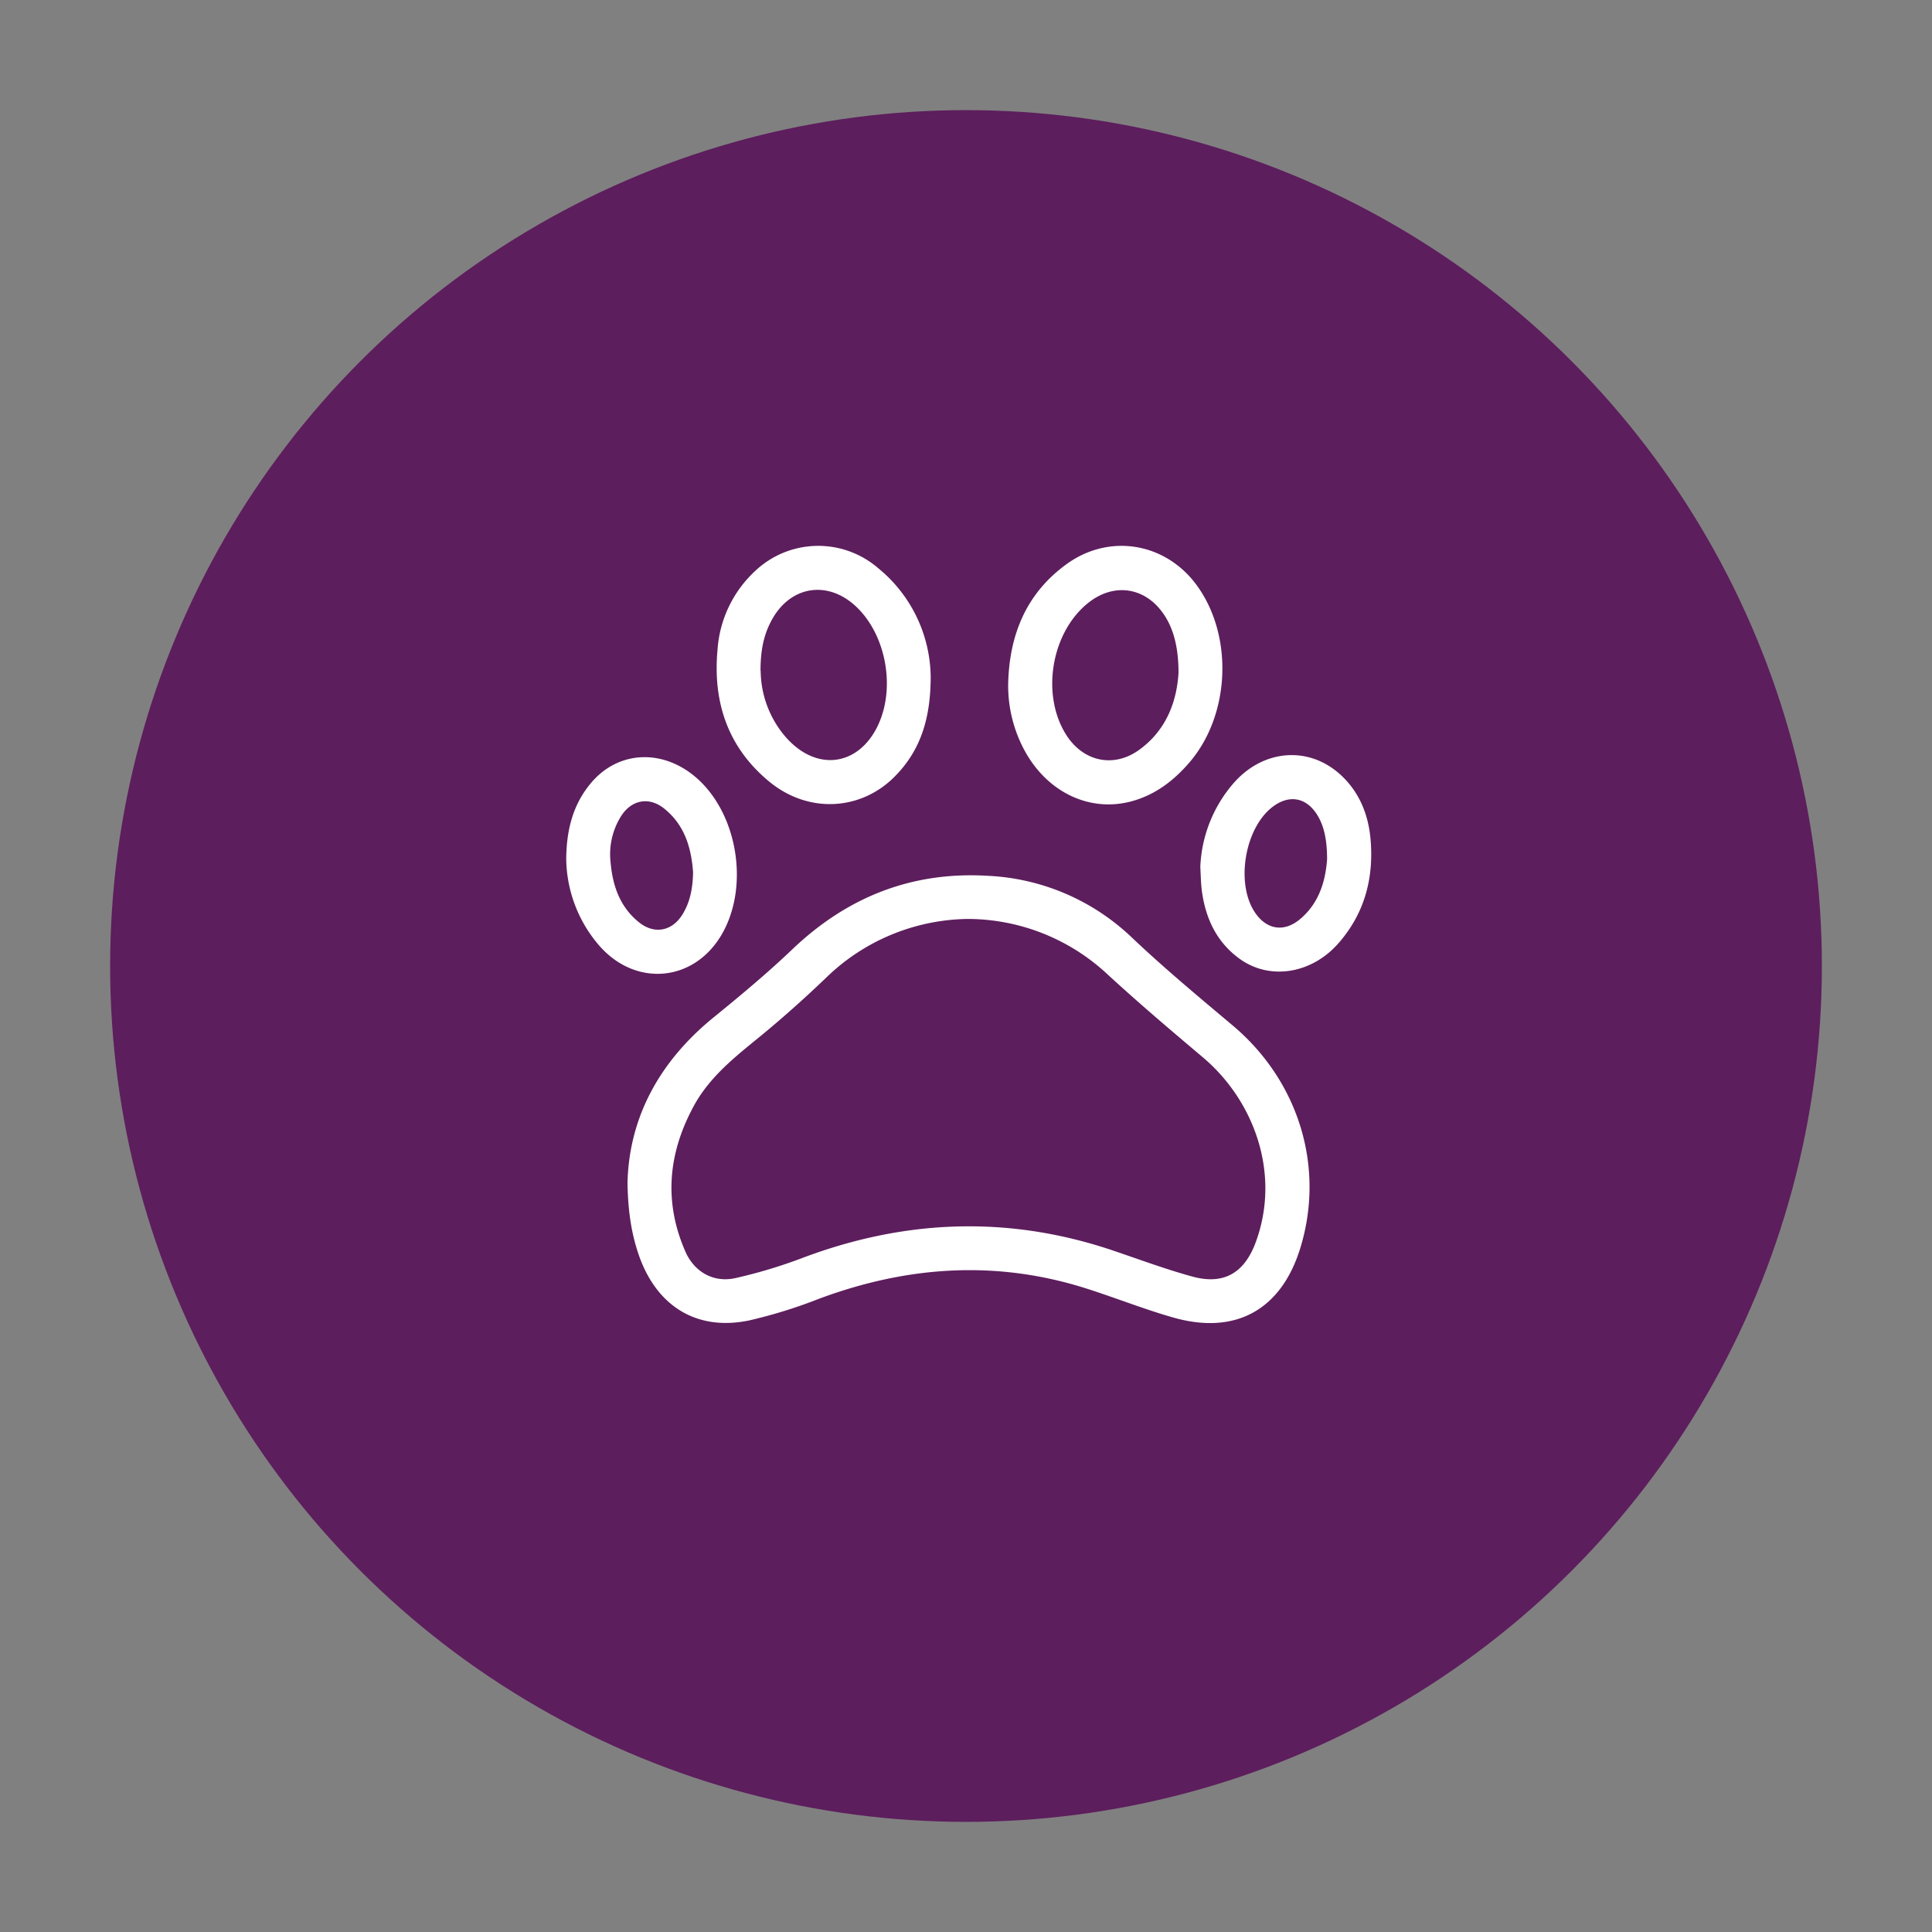
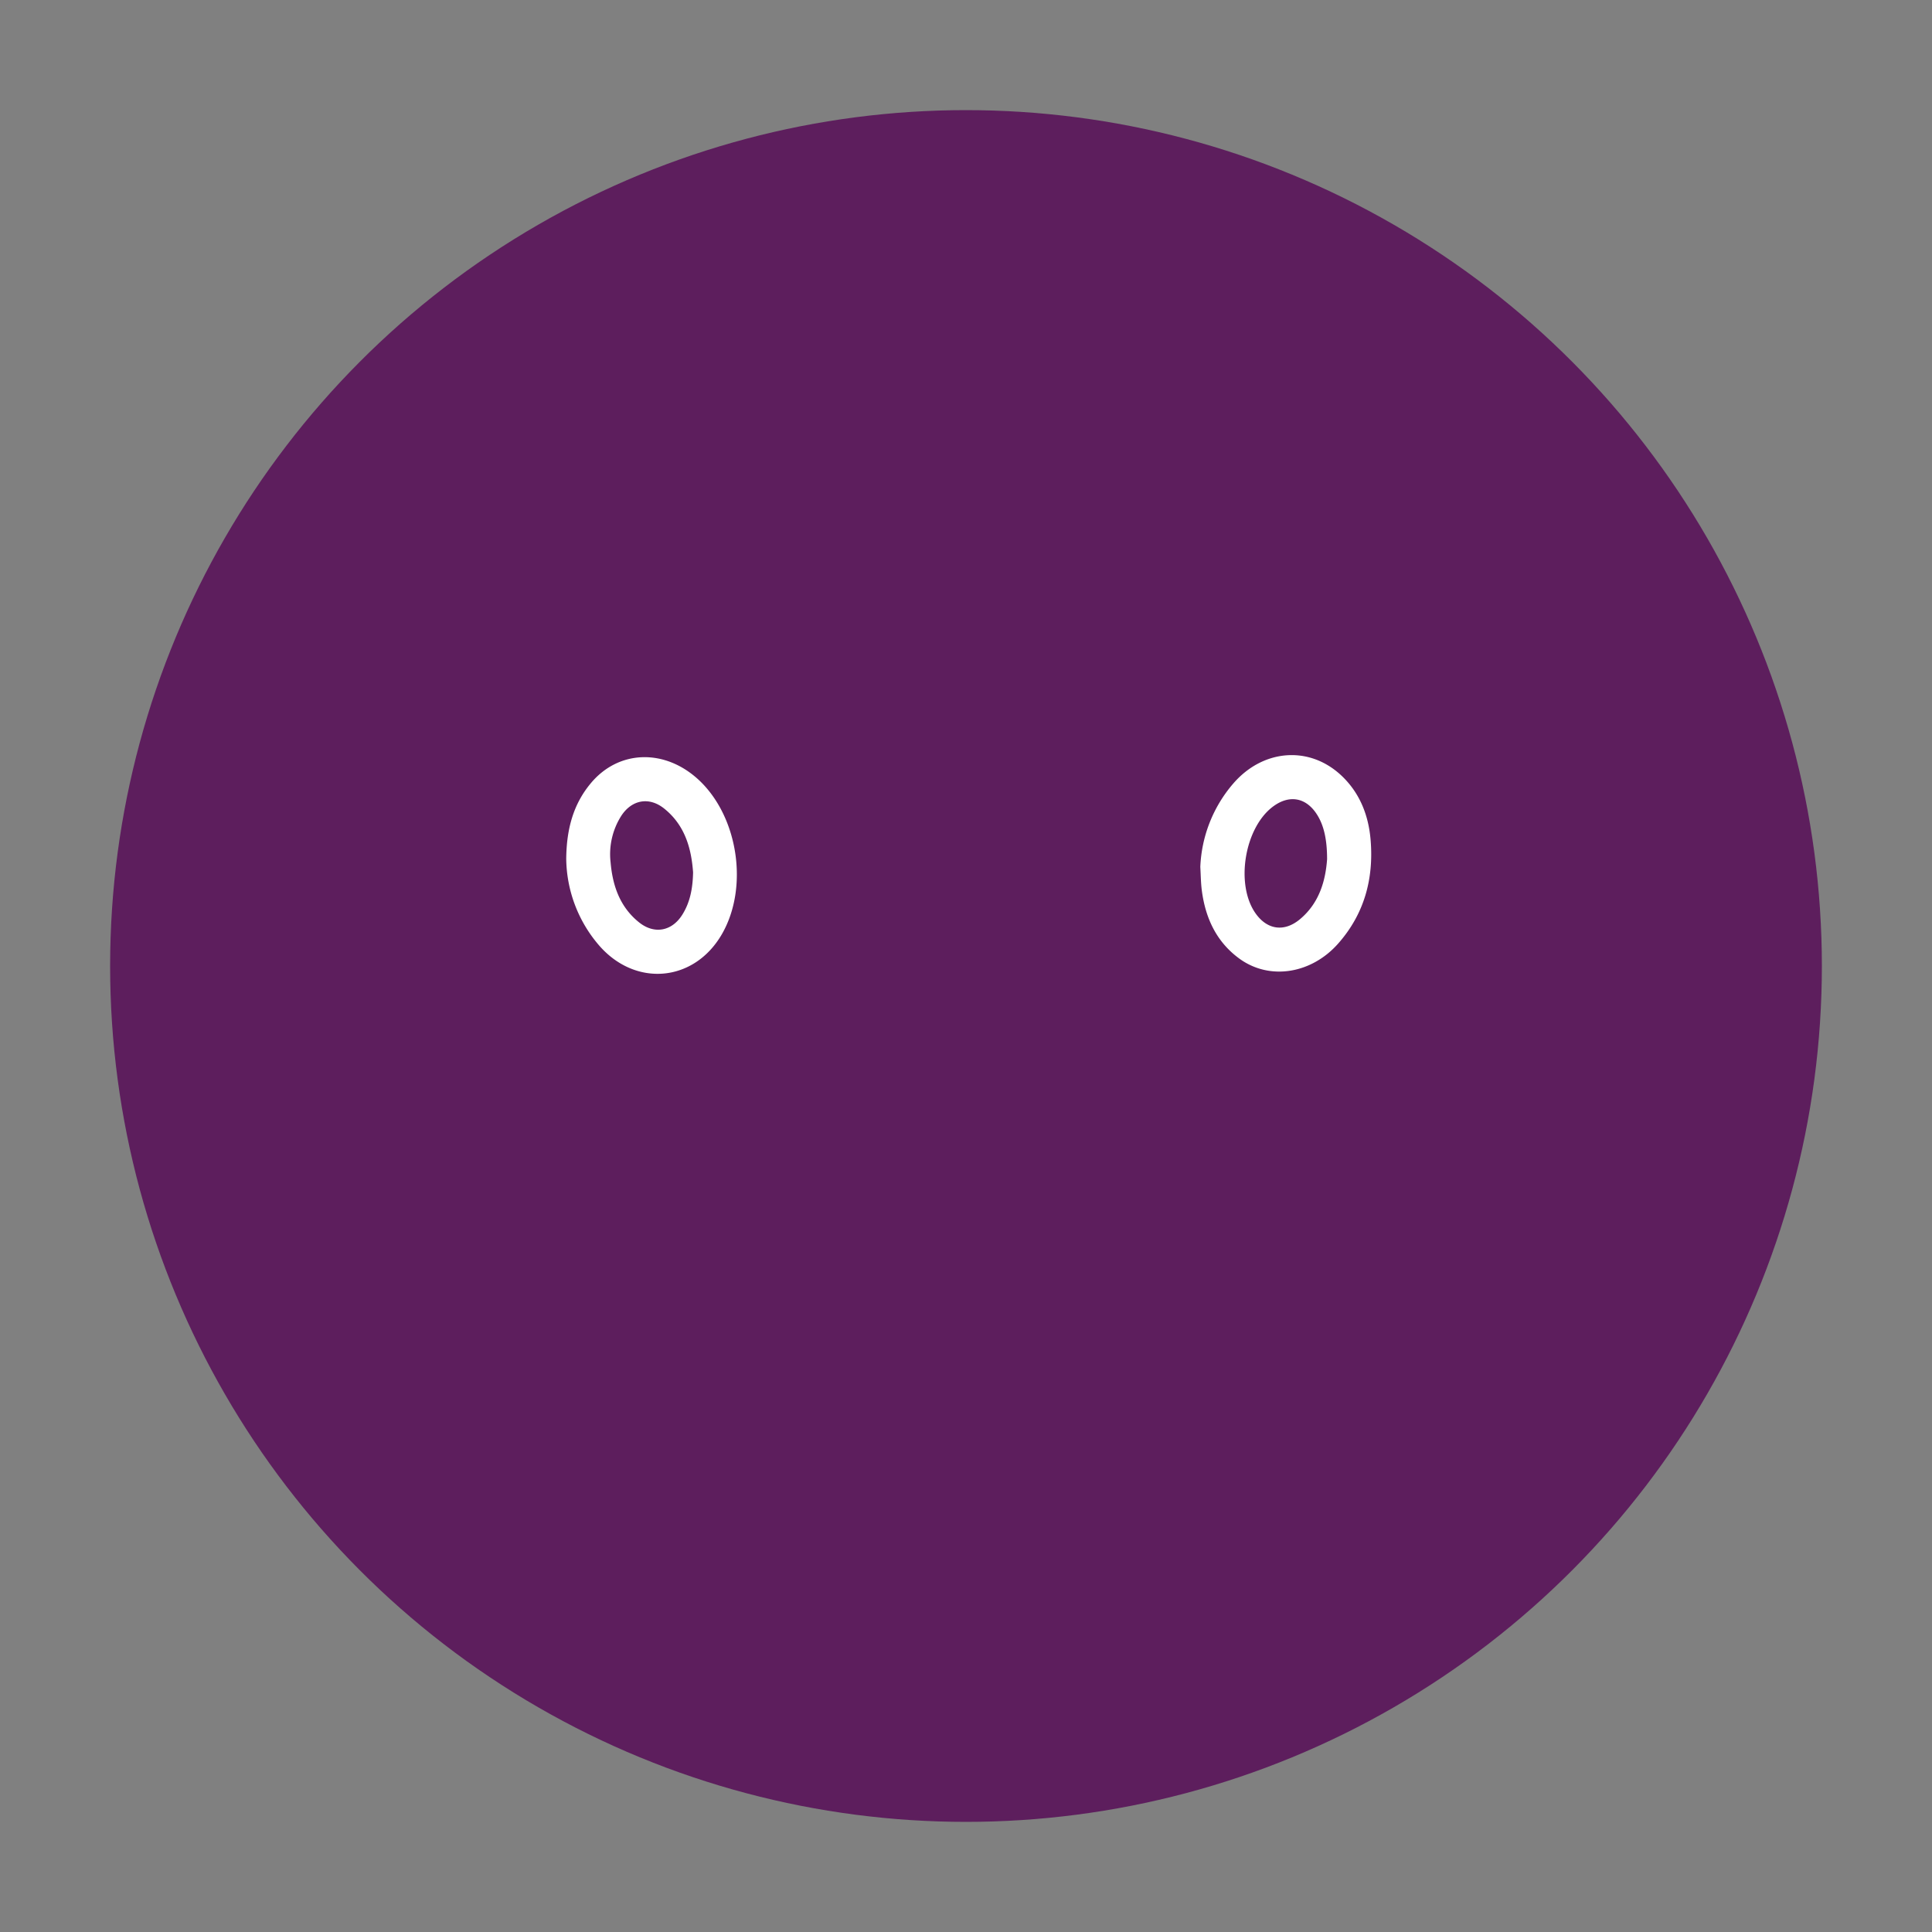
<svg xmlns="http://www.w3.org/2000/svg" viewBox="0 0 500 500">
  <rect x="0" y="0" width="500" height="500" fill="#808080" stroke="none" />
  <defs>
    <style>.cls-1{fill:#5d1e5d;}.cls-2{fill:#fff;}</style>
  </defs>
  <g id="Layer_2" data-name="Layer 2">
    <circle class="cls-1" cx="250" cy="250" r="221.5" />
  </g>
  <g id="Layer_1" data-name="Layer 1">
-     <path class="cls-2" d="M162.4,306.06c.42-16.81,8.19-31.27,22.21-42.7,7-5.7,13.95-11.48,20.47-17.7,14.23-13.57,31-20.18,50.58-19a57.84,57.84,0,0,1,37.2,15.91c8.43,8,17.3,15.37,26.16,22.82,17.09,14.39,24,36.7,17.44,57.79C331.51,339,319.75,345.53,303.73,341c-7.62-2.16-15-5.12-22.56-7.53-23.28-7.41-46.22-5.86-69,2.57a128.67,128.67,0,0,1-18.3,5.69c-13.17,2.73-23.37-3.3-28.17-15.88C163.49,319.92,162.52,313.78,162.4,306.06Zm88.1-68.24a53.55,53.55,0,0,0-36.82,15.33c-5.89,5.63-12,11.07-18.33,16.19-6,4.89-11.93,9.83-15.73,16.76-6.68,12.23-7.92,24.85-2.25,37.79,2.33,5.34,7.35,8.15,13,6.87a128.83,128.83,0,0,0,17.1-5.13c26.83-10.16,53.8-11.14,81-1.85,6.68,2.27,13.31,4.73,20.1,6.59,8.15,2.24,13.48-.93,16.41-8.87,6.6-17.92-.56-36.82-13.72-47.9-8.3-7-16.55-14-24.55-21.36A53.18,53.18,0,0,0,250.5,237.82Z" />
-     <path class="cls-2" d="M240.86,175.06c0,11-2.68,19.18-9.23,25.83-8.84,9-22.45,9.68-32.49,1.44-10.79-8.86-14.7-20.63-13.44-34.24a30.59,30.59,0,0,1,9.64-20.23,23.74,23.74,0,0,1,32-.76A36.81,36.81,0,0,1,240.86,175.06Zm-44-1.47a26.54,26.54,0,0,0,6.43,17.1c7.73,8.88,18.29,7.73,23.5-2.12,5.08-9.6,2.85-23.6-4.87-31.24-7.52-7.44-17.64-5.82-22.44,3.6C197.59,164.57,196.82,168.47,196.82,173.59Z" />
-     <path class="cls-2" d="M260.92,176.66c.37-12.53,4.73-23.17,15.16-30.7,10.94-7.9,25.29-5.59,33.41,5.2,9.74,13,9,33.58-1.53,46-4.13,4.85-9,8.57-15.14,10.22-10.69,2.87-21.48-2.2-27.39-12.66A35.25,35.25,0,0,1,260.92,176.66ZM305,174.14c0-6.62-1.31-11.41-3.71-15-4.76-7.18-12.93-8.48-19.65-3.12-9.59,7.64-12.29,23.76-5.71,34.15,4.43,7,12.39,8.67,19,3.81C302.14,188.7,304.57,181.1,305,174.14Z" />
    <path class="cls-2" d="M146.54,222.26c.07-7.6,1.79-14,6.22-19.39,7.23-8.86,19.33-9.24,28.17-.94,10.13,9.53,12.85,27.71,5.93,39.77-7.22,12.58-22.58,13.86-32,2.76A34.9,34.9,0,0,1,146.54,222.26Zm32.83,3.49c-.44-6-2-12.09-7.45-16.47-3.86-3.12-8.34-2.36-11.09,1.79a18.49,18.49,0,0,0-2.81,12.1c.52,6.05,2.41,11.55,7.35,15.52,3.94,3.17,8.5,2.34,11.2-1.95C178.57,233.56,179.28,230,179.37,225.75Z" />
    <path class="cls-2" d="M310.64,224.36a35.2,35.2,0,0,1,8.51-21.56c7.63-8.86,19.52-9.91,27.86-2.22,4.87,4.51,7.19,10.39,7.71,16.9.81,10-1.64,19.06-8.41,26.72-6.94,7.85-17.74,9.58-25.55,3.9-5.94-4.33-8.8-10.5-9.73-17.65C310.77,228.44,310.76,226.39,310.64,224.36Zm32.81-2c0-5.11-.84-8.63-2.46-11.31-2.84-4.69-7.31-5.54-11.66-2.22-7.23,5.53-9.6,19.88-4.52,27.36,3,4.42,7.48,5.15,11.61,1.71C341.63,233.56,343.07,227.54,343.45,222.37Z" />
  </g>
</svg>